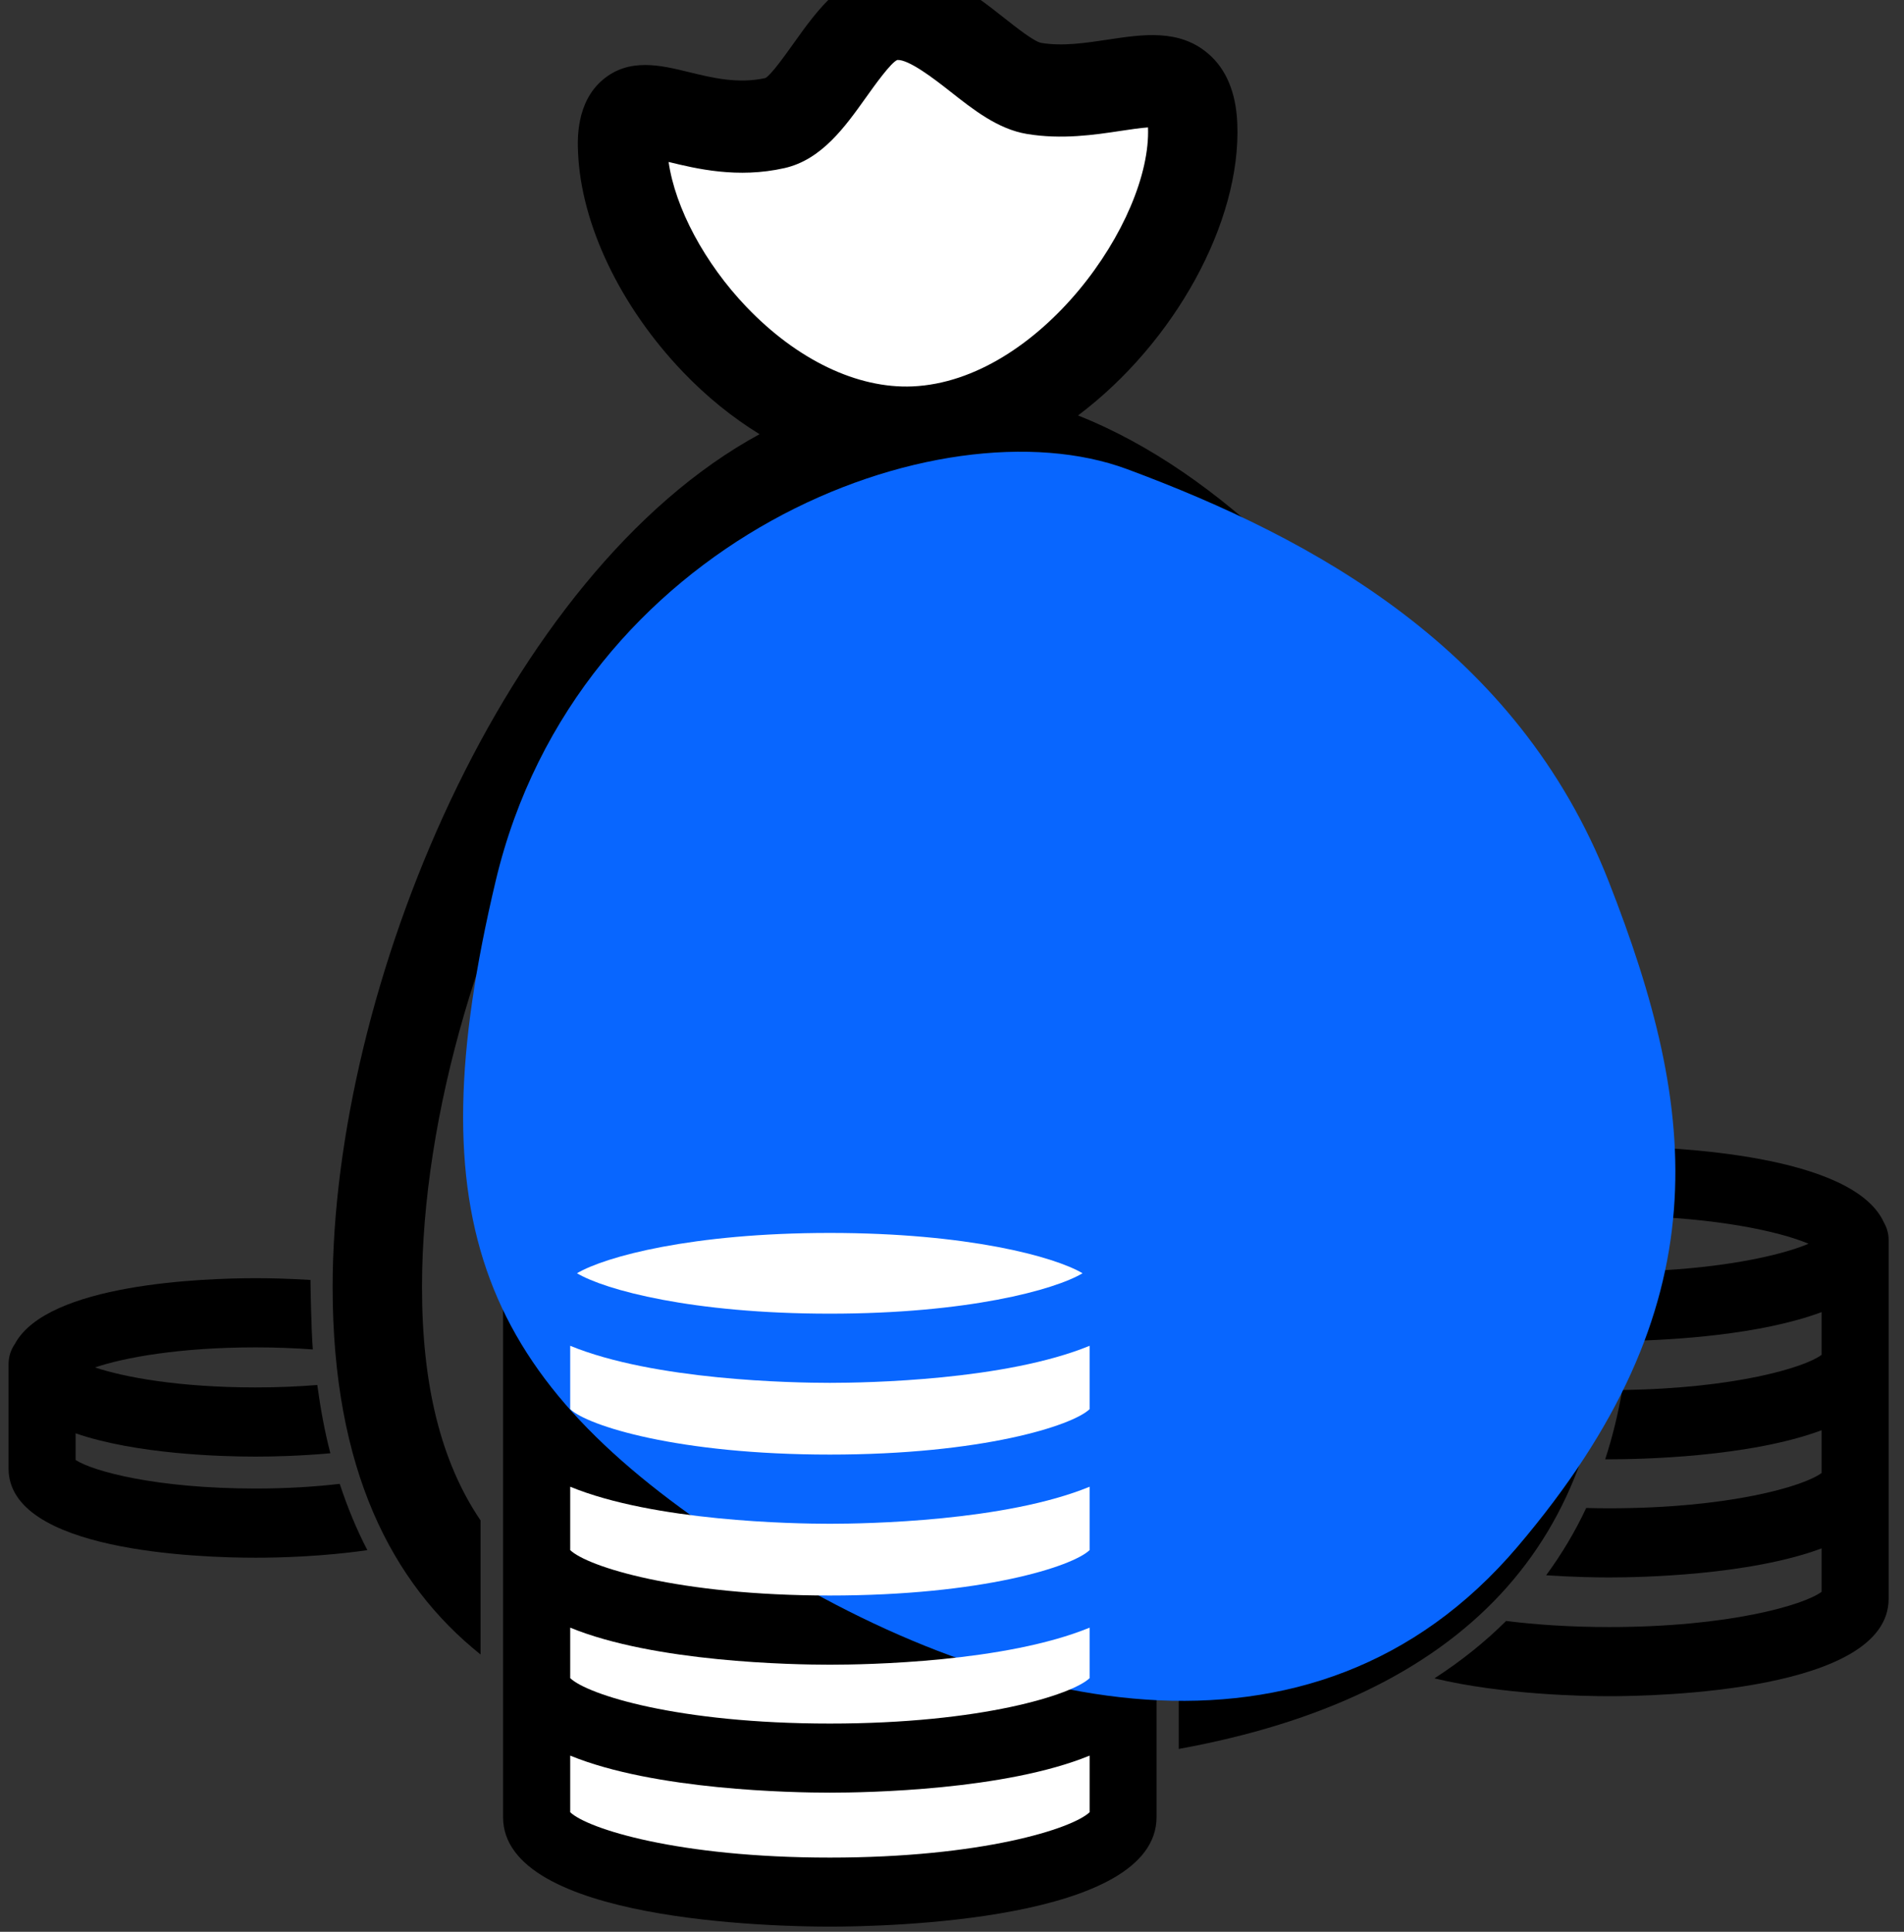
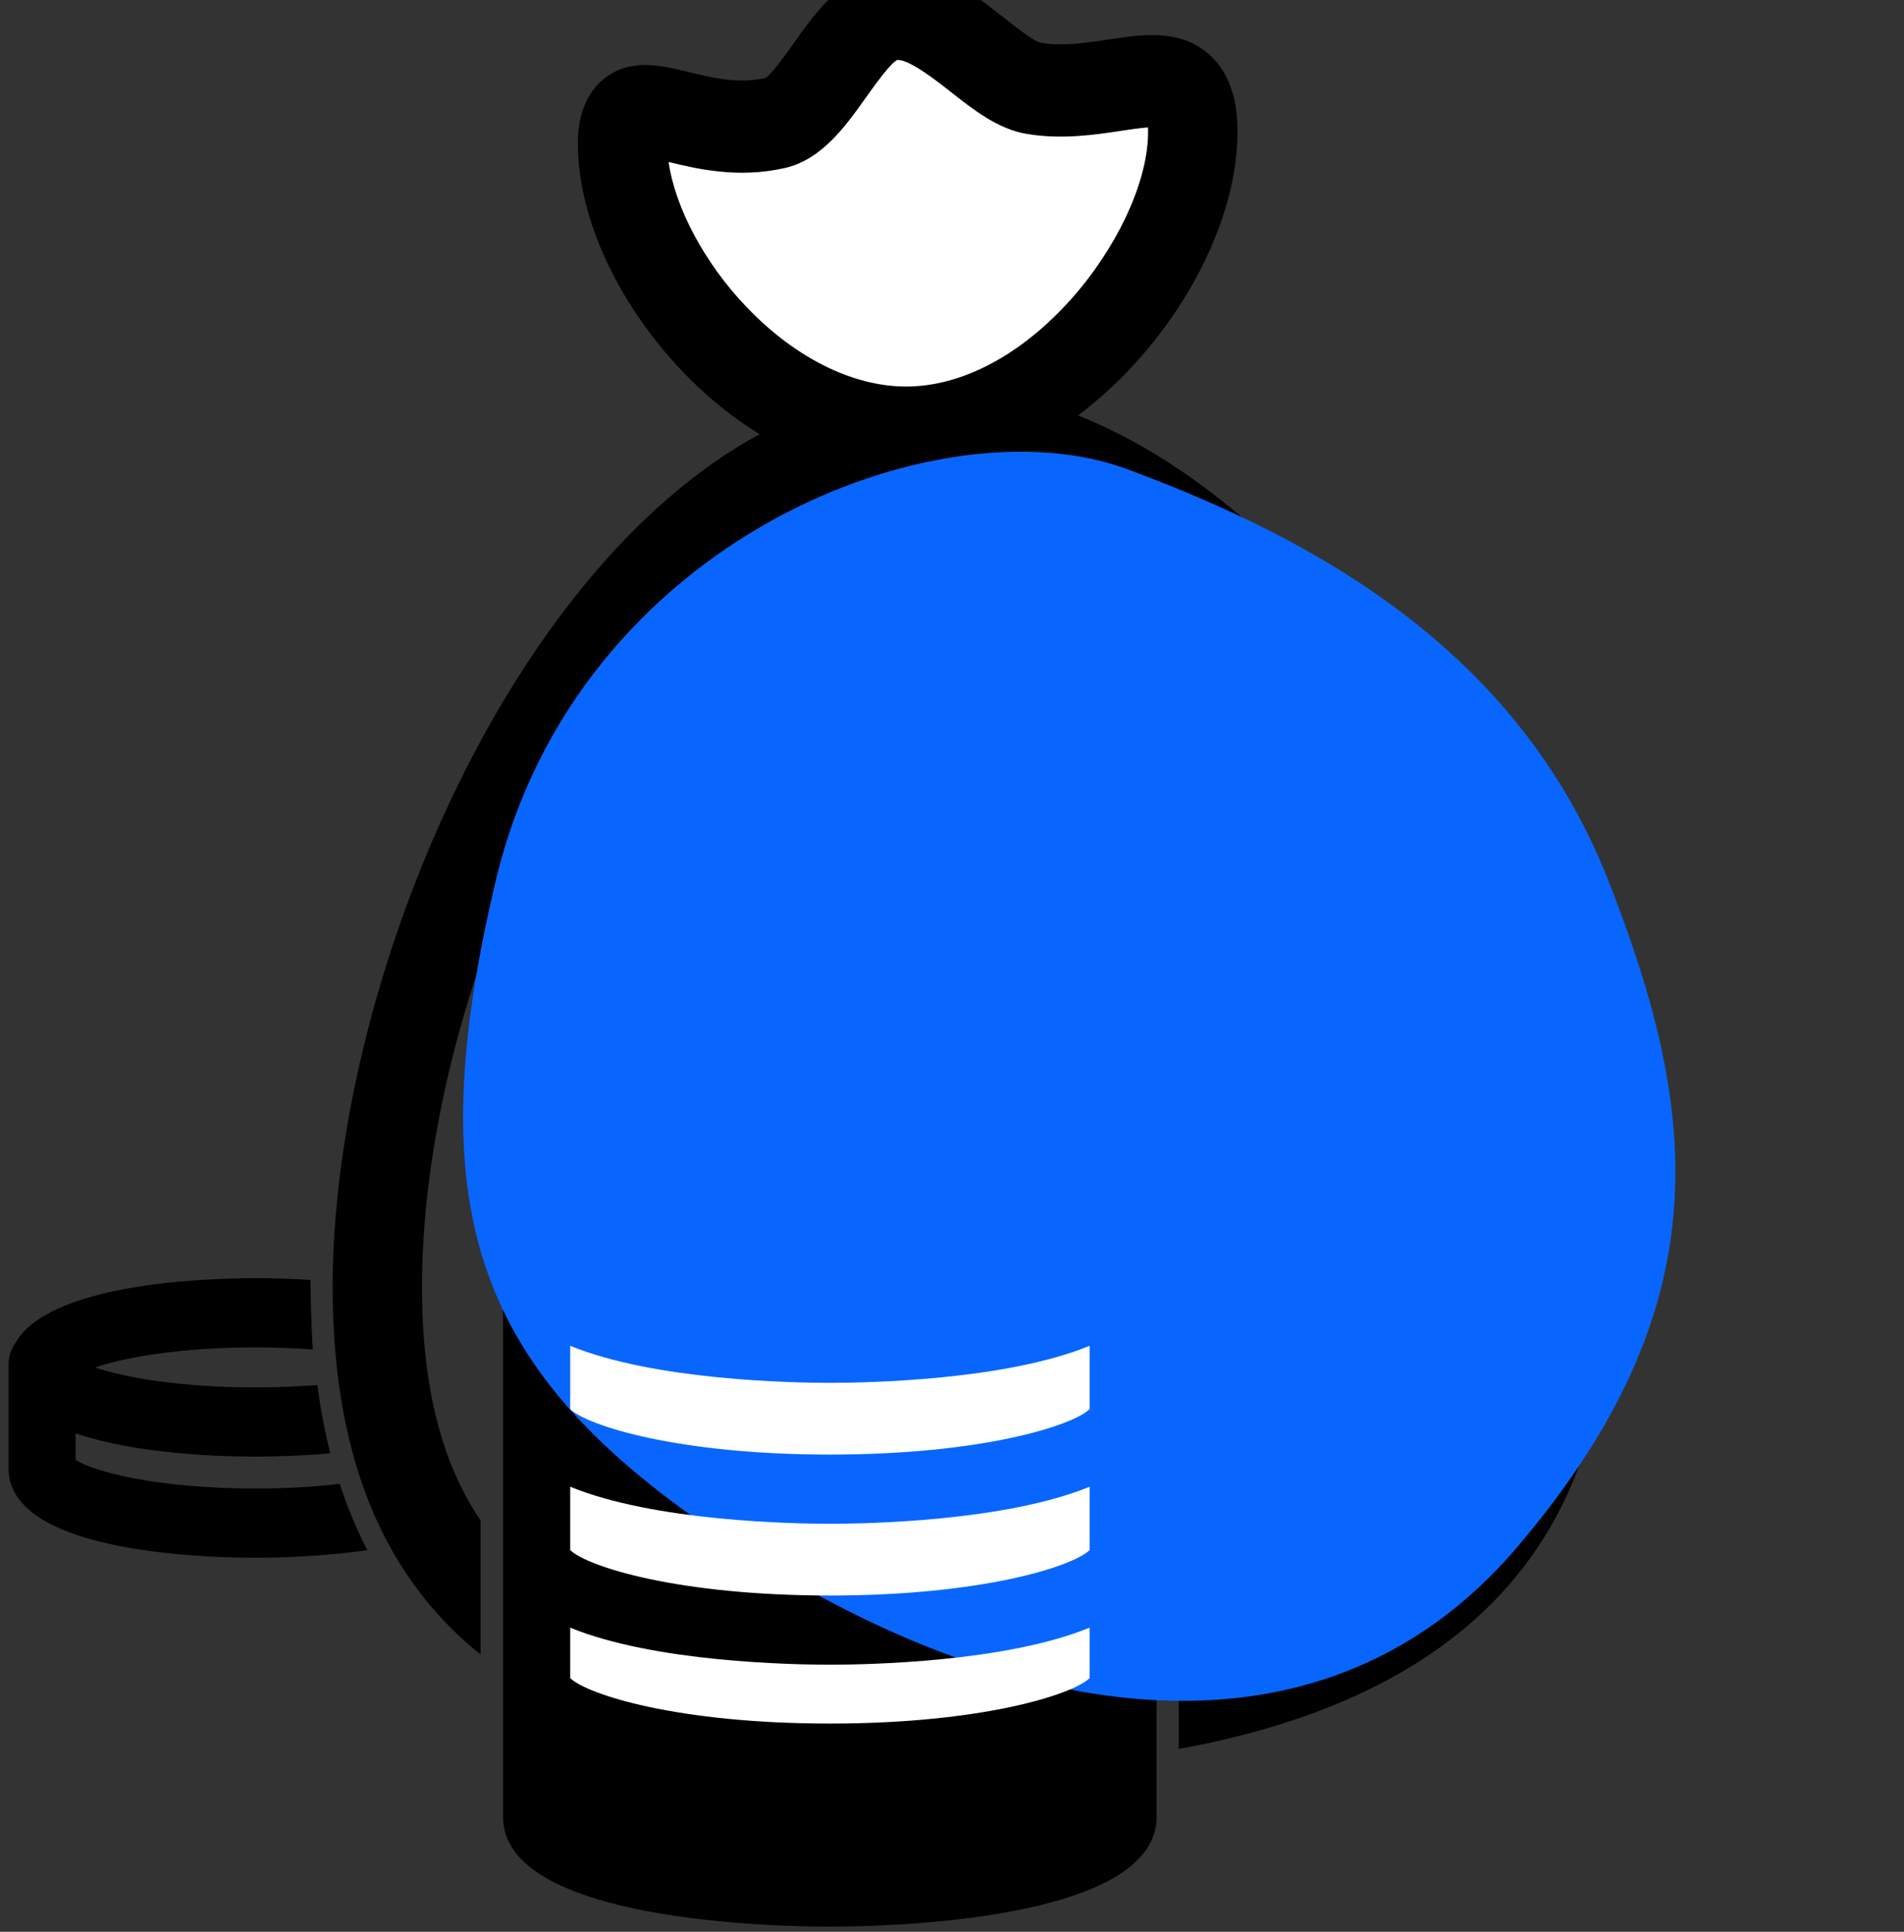
<svg xmlns="http://www.w3.org/2000/svg" width="70" height="71" viewBox="0 0 70 71" fill="none">
  <rect x="0" y="0" width="70" height="71" fill="#333333" stroke="none" />
-   <path d="M69.435 45.57V58.762C69.435 62.169 60.879 62.342 59.165 62.342C58.227 62.342 55.247 62.289 52.736 61.686C53.714 61.054 54.593 60.351 55.372 59.576C56.448 59.711 57.715 59.8 59.165 59.8C63.565 59.8 66.318 58.991 66.97 58.506V56.909C64.303 57.903 60.282 57.977 59.165 57.977C58.737 57.977 57.882 57.966 56.843 57.897C57.411 57.127 57.903 56.304 58.316 55.424C58.592 55.431 58.874 55.435 59.165 55.435C63.575 55.435 66.326 54.623 66.97 54.138V52.567C64.303 53.561 60.282 53.635 59.165 53.635C59.121 53.635 59.066 53.635 59.014 53.635C59.279 52.825 59.489 51.976 59.642 51.087C63.77 51.031 66.35 50.263 66.97 49.796V48.225C64.711 49.067 61.486 49.249 59.872 49.285C59.926 48.638 59.951 46.922 59.947 46.736C63.205 46.662 65.466 46.148 66.49 45.712C65.453 45.272 63.151 44.752 59.833 44.687C59.755 43.842 59.64 42.989 59.492 42.134C61.556 42.157 68.125 42.43 69.262 44.931C69.369 45.119 69.435 45.336 69.435 45.57Z" fill="black" />
  <path d="M9.404 54.709C5.735 54.709 3.427 54.075 2.78 53.661V52.68C4.998 53.444 8.1 53.536 9.404 53.536C10.014 53.536 11.024 53.513 12.146 53.413C11.938 52.617 11.784 51.775 11.665 50.904C10.98 50.958 10.231 50.993 9.404 50.993C6.584 50.993 4.568 50.618 3.492 50.258C4.568 49.896 6.584 49.521 9.404 49.521C10.164 49.521 10.86 49.55 11.501 49.597C11.44 48.852 11.413 47.125 11.414 47.043C10.592 46.991 9.879 46.978 9.404 46.978C7.495 46.978 1.733 47.175 0.545 49.398C0.401 49.606 0.315 49.859 0.315 50.133V53.974C0.315 57.015 7.272 57.252 9.404 57.252C10.254 57.252 11.87 57.211 13.506 56.973C13.108 56.212 12.774 55.396 12.49 54.537C11.603 54.64 10.582 54.709 9.404 54.709Z" fill="black" />
  <path d="M59.13 47.303C59.13 56.688 53.822 62.373 43.336 64.28V60.861C51.813 59.214 55.844 54.803 55.844 47.303C55.844 35.281 45.219 18.313 35.072 17.634L37.207 21.955C37.618 22.789 37.297 23.81 36.489 24.235C36.25 24.361 35.995 24.421 35.744 24.421C35.146 24.421 34.569 24.082 34.279 23.494L32.478 19.85L30.375 24.975C30.11 25.622 29.502 26.01 28.861 26.01C28.648 26.01 28.43 25.967 28.221 25.875C27.386 25.51 26.995 24.515 27.349 23.653L29.211 19.115C26.381 20.732 23.644 23.6 21.294 27.503C17.73 33.423 15.515 41.01 15.515 47.303C15.515 50.883 16.199 53.714 17.668 55.882V60.809C14.391 58.189 12.229 53.992 12.229 47.303C12.229 36.355 18.53 21.067 27.925 15.958C26.932 15.348 25.98 14.582 25.104 13.666C22.799 11.255 21.358 8.235 21.251 5.588C21.232 5.139 21.176 3.771 22.154 2.938C23.125 2.112 24.292 2.397 25.321 2.649C26.172 2.857 27.136 3.093 28.14 2.868C28.344 2.762 28.869 2.025 29.183 1.585C30.038 0.385 31.102 -1.108 32.853 -1.183C34.481 -1.263 35.838 -0.192 36.92 0.661C37.357 1.006 38.018 1.527 38.276 1.576C39.065 1.708 39.915 1.579 40.738 1.455C42.025 1.261 43.354 1.061 44.418 1.971C45.082 2.539 45.443 3.403 45.489 4.537C45.638 8.173 43.167 12.613 39.634 15.269C50.101 19.429 59.13 35.138 59.13 47.303Z" fill="black" />
  <path d="M27.443 11.281C29.302 13.225 31.517 14.288 33.544 14.202C38.2 14 42.342 8.119 42.206 4.683C41.923 4.702 41.529 4.761 41.213 4.809C40.246 4.955 39.04 5.137 37.752 4.923C36.689 4.746 35.792 4.038 34.924 3.354C34.298 2.861 33.405 2.182 32.99 2.204C32.753 2.298 32.152 3.141 31.829 3.594C31.068 4.661 30.206 5.87 28.841 6.178C27.117 6.568 25.594 6.199 24.581 5.952C24.822 7.639 25.905 9.673 27.443 11.281Z" fill="white" />
  <path d="M42.52 46.623V66.785C42.52 70.617 32.513 70.811 30.508 70.811C28.502 70.811 18.495 70.617 18.495 66.785V46.623C18.495 46.395 18.557 46.185 18.659 46.001C19.941 42.936 28.65 42.767 30.508 42.767C32.365 42.767 41.075 42.936 42.357 46.002C42.458 46.186 42.52 46.396 42.52 46.623Z" fill="black" />
  <g style="mix-blend-mode:multiply">
    <path fill-rule="evenodd" clip-rule="evenodd" d="M41.442 17.244C48.337 19.804 55.791 23.868 59.133 32.371C62.475 40.875 63.323 47.988 55.791 56.849C48.258 65.71 36.484 62.968 27.093 56.849C17.701 50.729 15.238 44.939 18.225 32.371C21.212 19.804 34.547 14.683 41.442 17.244Z" fill="#0866FF" />
  </g>
-   <path d="M21.213 46.797C22.248 47.412 25.449 48.282 30.507 48.282C35.564 48.282 38.765 47.412 39.8 46.797C38.764 46.184 35.563 45.315 30.507 45.315C25.449 45.315 22.248 46.184 21.213 46.797Z" fill="white" />
-   <path d="M40.059 64.525C36.96 65.796 31.878 65.887 30.511 65.887C29.144 65.887 24.063 65.796 20.963 64.525V66.606C21.599 67.211 24.922 68.273 30.511 68.273C36.101 68.273 39.423 67.211 40.059 66.606V64.525Z" fill="white" />
  <path d="M40.059 59.822C36.96 61.093 31.878 61.184 30.511 61.184C29.144 61.184 24.063 61.093 20.963 59.822V61.677C21.591 62.281 24.912 63.347 30.511 63.347C36.109 63.347 39.431 62.281 40.059 61.678V59.822Z" fill="white" />
  <path d="M40.059 54.643C36.96 55.913 31.878 56.004 30.511 56.004C29.144 56.004 24.063 55.913 20.963 54.643V56.972C21.591 57.576 24.912 58.641 30.511 58.641C36.109 58.641 39.431 57.576 40.059 56.972V54.643Z" fill="white" />
  <path d="M40.059 49.463C36.96 50.733 31.878 50.825 30.511 50.825C29.144 50.825 24.063 50.733 20.963 49.463V51.791C21.591 52.395 24.912 53.461 30.511 53.461C36.109 53.461 39.431 52.396 40.059 51.792V49.463Z" fill="white" />
</svg>